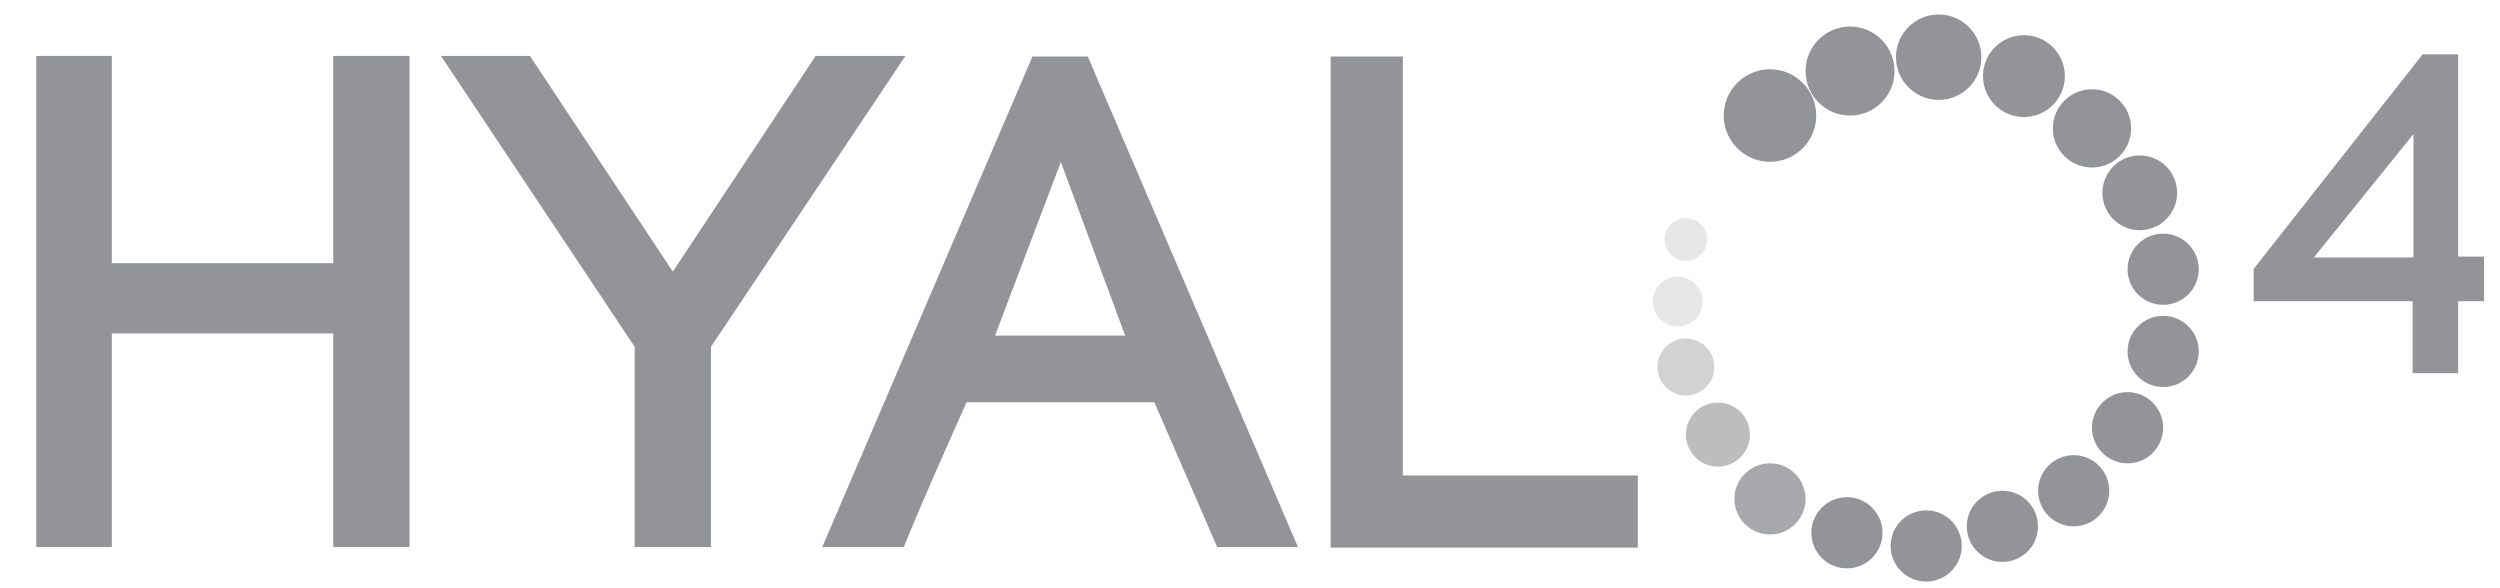
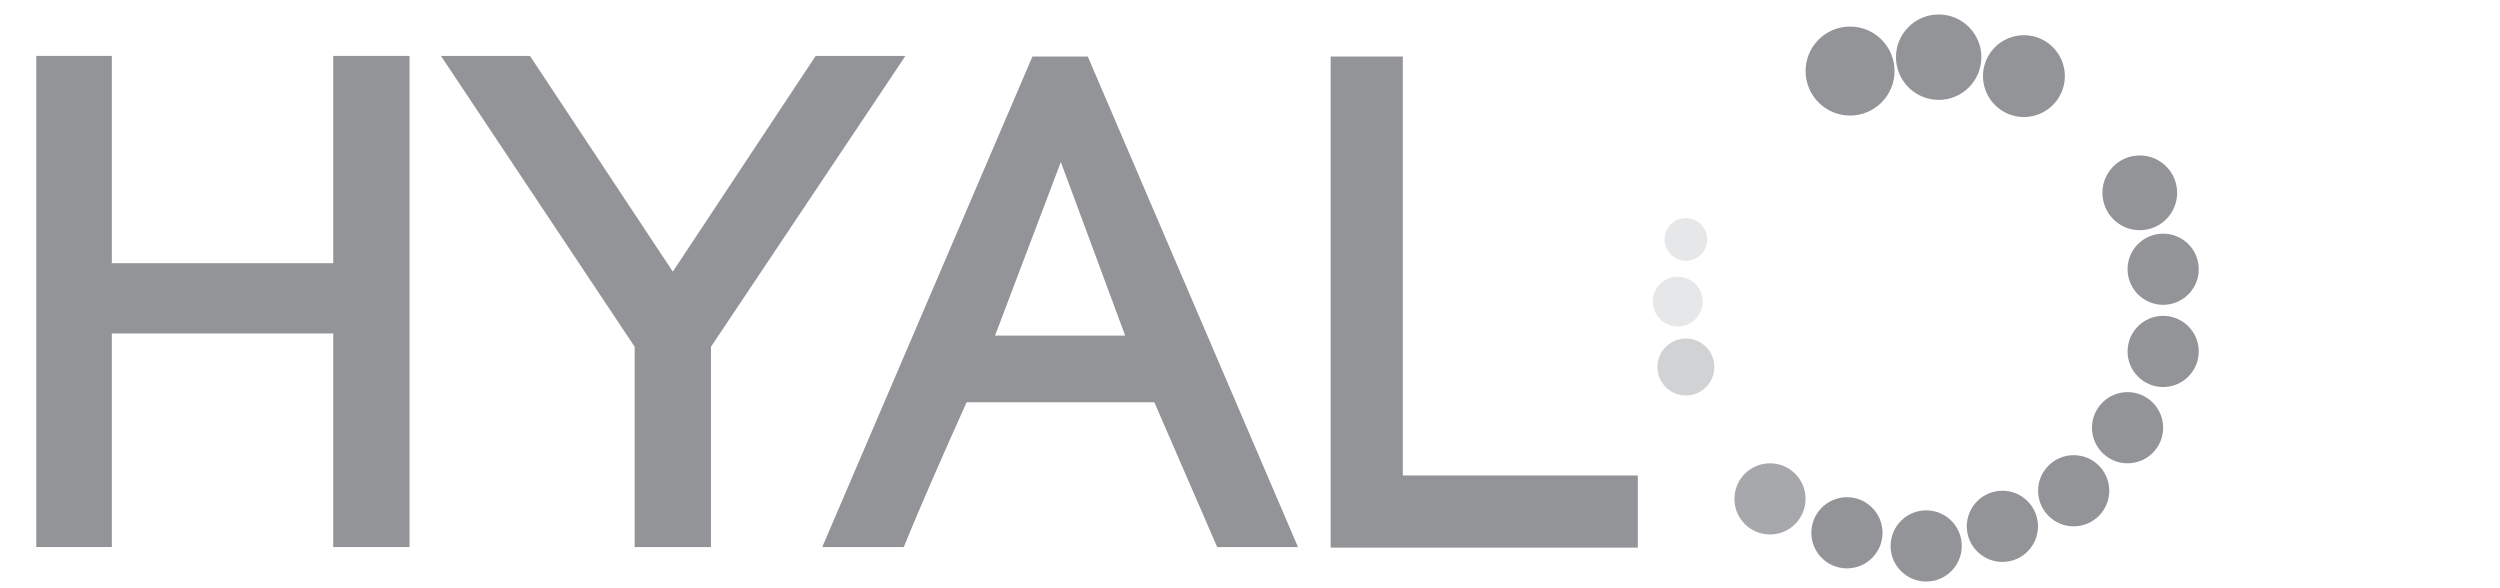
<svg xmlns="http://www.w3.org/2000/svg" version="1.1" id="Layer_1" x="0px" y="0px" width="572.308px" height="134.616px" viewBox="0 0 572.308 134.616" enable-background="new 0 0 572.308 134.616" xml:space="preserve">
  <g>
    <polygon fill="#929497" points="25.6,60.25 76.288,60.25 76.288,12.799 93.751,12.799 93.751,125.232 76.288,125.232    76.288,76.338 25.6,76.338 25.6,125.232 8.304,125.232 8.304,12.799 25.6,12.799  " />
    <polygon fill="#929497" points="121.32,12.799 154.021,62.181 186.726,12.799 207.273,12.799 162.753,79.392 162.753,125.235    145.295,125.235 145.295,79.392 100.941,12.799  " />
    <g>
      <path fill="#929497" d="M264.259,92.095h-42.983c-4.625,10.298-10.611,23.807-14.379,33.137h-18.665L236.348,12.94h12.672    l48.119,112.292h-18.499L264.259,92.095z M227.79,76.82h29.787l-14.724-39.731L227.79,76.82z" />
      <polygon fill="#929497" points="321.138,108.847 374.938,108.847 374.938,125.363 304.614,125.363 304.614,12.94 321.138,12.94       " />
-       <path fill="#929497" d="M554.59,12.445h8.135v46.296h5.941v10.215h-5.941v16.477h-10.426V68.956h-36.383v-7.397L554.59,12.445z     M552.504,58.946V30.693l-22.828,28.253H552.504z" />
-       <path fill="#929497" d="M415.78,26.449c0,5.85-4.742,10.59-10.588,10.59c-5.852,0-10.592-4.74-10.592-10.59    s4.74-10.591,10.592-10.591C411.038,15.857,415.78,20.599,415.78,26.449" />
      <path fill="#929497" d="M433.707,16.265c0,5.624-4.563,10.185-10.186,10.185c-5.626,0-10.182-4.561-10.182-10.185    c0-5.622,4.556-10.185,10.182-10.185C429.143,6.08,433.707,10.643,433.707,16.265" />
      <path fill="#929497" d="M453.583,13.091c0,5.398-4.372,9.775-9.773,9.775s-9.777-4.377-9.777-9.775c0-5.4,4.376-9.776,9.777-9.776    S453.583,7.691,453.583,13.091" />
      <path fill="#929497" d="M472.694,17.423c0,5.173-4.197,9.37-9.376,9.37c-5.174,0-9.368-4.196-9.368-9.37    c0-5.177,4.194-9.367,9.368-9.367C468.497,8.056,472.694,12.247,472.694,17.423" />
-       <path fill="#929497" d="M487.865,29.387c0,4.947-4.009,8.962-8.961,8.962c-4.948,0-8.958-4.015-8.958-8.962    c0-4.951,4.01-8.962,8.958-8.962C483.856,20.425,487.865,24.436,487.865,29.387" />
      <path fill="#929497" d="M498.397,44.14c0,4.725-3.825,8.557-8.554,8.557c-4.727,0-8.554-3.832-8.554-8.557    c0-4.722,3.827-8.555,8.554-8.555C494.572,35.584,498.397,39.417,498.397,44.14" />
      <path fill="#929497" d="M503.344,61.633c0,4.501-3.649,8.147-8.148,8.147c-4.496,0-8.146-3.646-8.146-8.147    c0-4.5,3.65-8.145,8.146-8.145C499.695,53.488,503.344,57.133,503.344,61.633" />
      <path fill="#929497" d="M503.344,80.453c0,4.502-3.649,8.147-8.148,8.147c-4.496,0-8.146-3.646-8.146-8.147    c0-4.499,3.65-8.148,8.146-8.148C499.695,72.304,503.344,75.954,503.344,80.453" />
      <path fill="#929497" d="M495.196,97.915c0,4.495-3.646,8.147-8.146,8.147c-4.497,0-8.146-3.652-8.146-8.147    c0-4.5,3.648-8.148,8.146-8.148C491.55,89.766,495.196,93.415,495.196,97.915" />
      <path fill="#929497" d="M482.862,112.344c0,4.5-3.65,8.146-8.147,8.146s-8.145-3.646-8.145-8.146s3.647-8.148,8.145-8.148    S482.862,107.844,482.862,112.344" />
      <path fill="#929497" d="M466.545,120.49c0,4.501-3.647,8.146-8.145,8.146c-4.507,0-8.155-3.646-8.155-8.146    c0-4.497,3.648-8.147,8.155-8.147C462.898,112.342,466.545,115.993,466.545,120.49" />
      <path fill="#929497" d="M449.094,124.981c0,4.495-3.647,8.147-8.147,8.147c-4.498,0-8.145-3.652-8.145-8.147    c0-4.503,3.646-8.147,8.145-8.147C445.447,116.833,449.094,120.478,449.094,124.981" />
      <path fill="#929497" d="M430.954,121.969c0,4.501-3.649,8.146-8.145,8.146c-4.501,0-8.15-3.645-8.15-8.146    c0-4.497,3.649-8.146,8.15-8.146C427.304,113.823,430.954,117.472,430.954,121.969" />
      <path fill="#A6A8AB" d="M413.339,114.207c0,4.502-3.65,8.147-8.147,8.147c-4.502,0-8.147-3.646-8.147-8.147    c0-4.5,3.646-8.146,8.147-8.146C409.689,106.061,413.339,109.707,413.339,114.207" />
-       <path fill="#BBBDBF" d="M400.605,99.492c0,4.047-3.28,7.332-7.331,7.332c-4.05,0-7.335-3.285-7.335-7.332s3.285-7.332,7.335-7.332    C397.325,92.16,400.605,95.445,400.605,99.492" />
      <path fill="#D0D2D3" d="M392.456,84.013c0,3.602-2.916,6.521-6.513,6.521c-3.604,0-6.519-2.919-6.519-6.521    c0-3.6,2.914-6.518,6.519-6.518C389.54,77.496,392.456,80.414,392.456,84.013" />
      <path fill="#E6E7E8" d="M389.774,69.039c0,3.146-2.549,5.701-5.701,5.701c-3.148,0-5.699-2.556-5.699-5.701    c0-3.15,2.551-5.704,5.699-5.704C387.225,63.334,389.774,65.888,389.774,69.039" />
      <path fill="#E6E7E8" d="M390.833,54.812c0,2.698-2.193,4.885-4.894,4.885c-2.696,0-4.884-2.187-4.884-4.885    c0-2.7,2.188-4.893,4.884-4.893C388.639,49.919,390.833,52.112,390.833,54.812" />
    </g>
  </g>
</svg>